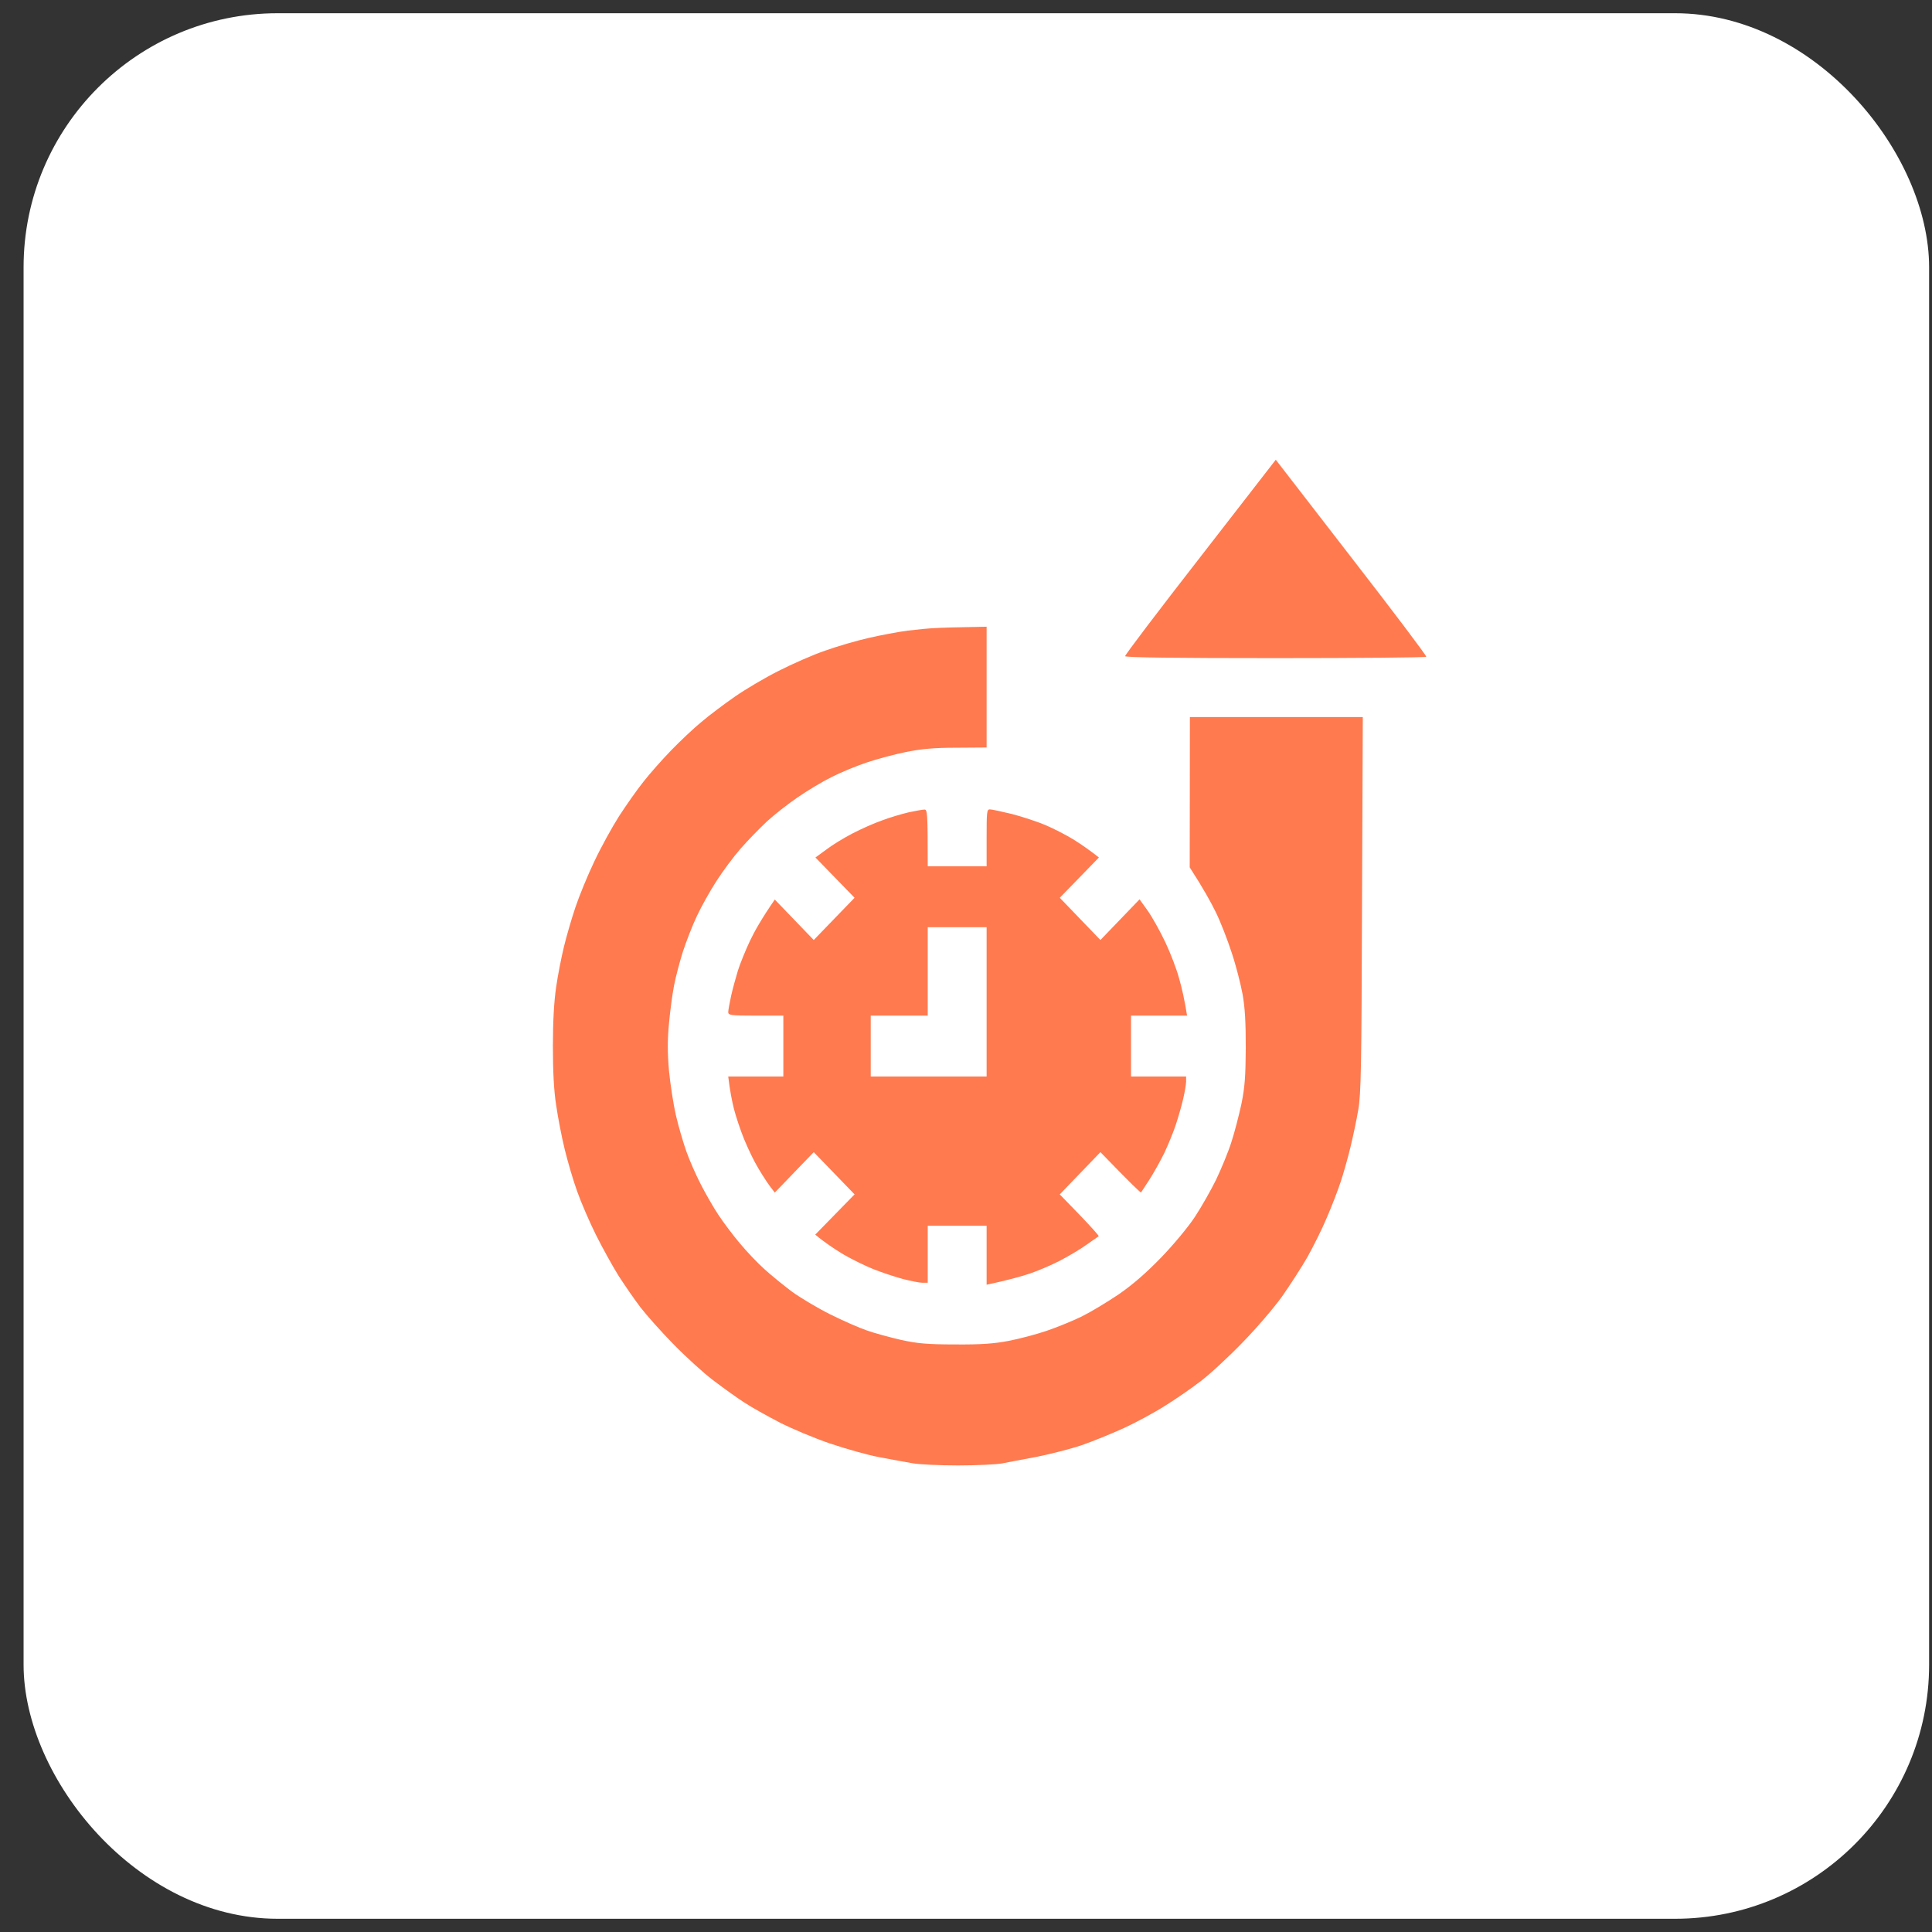
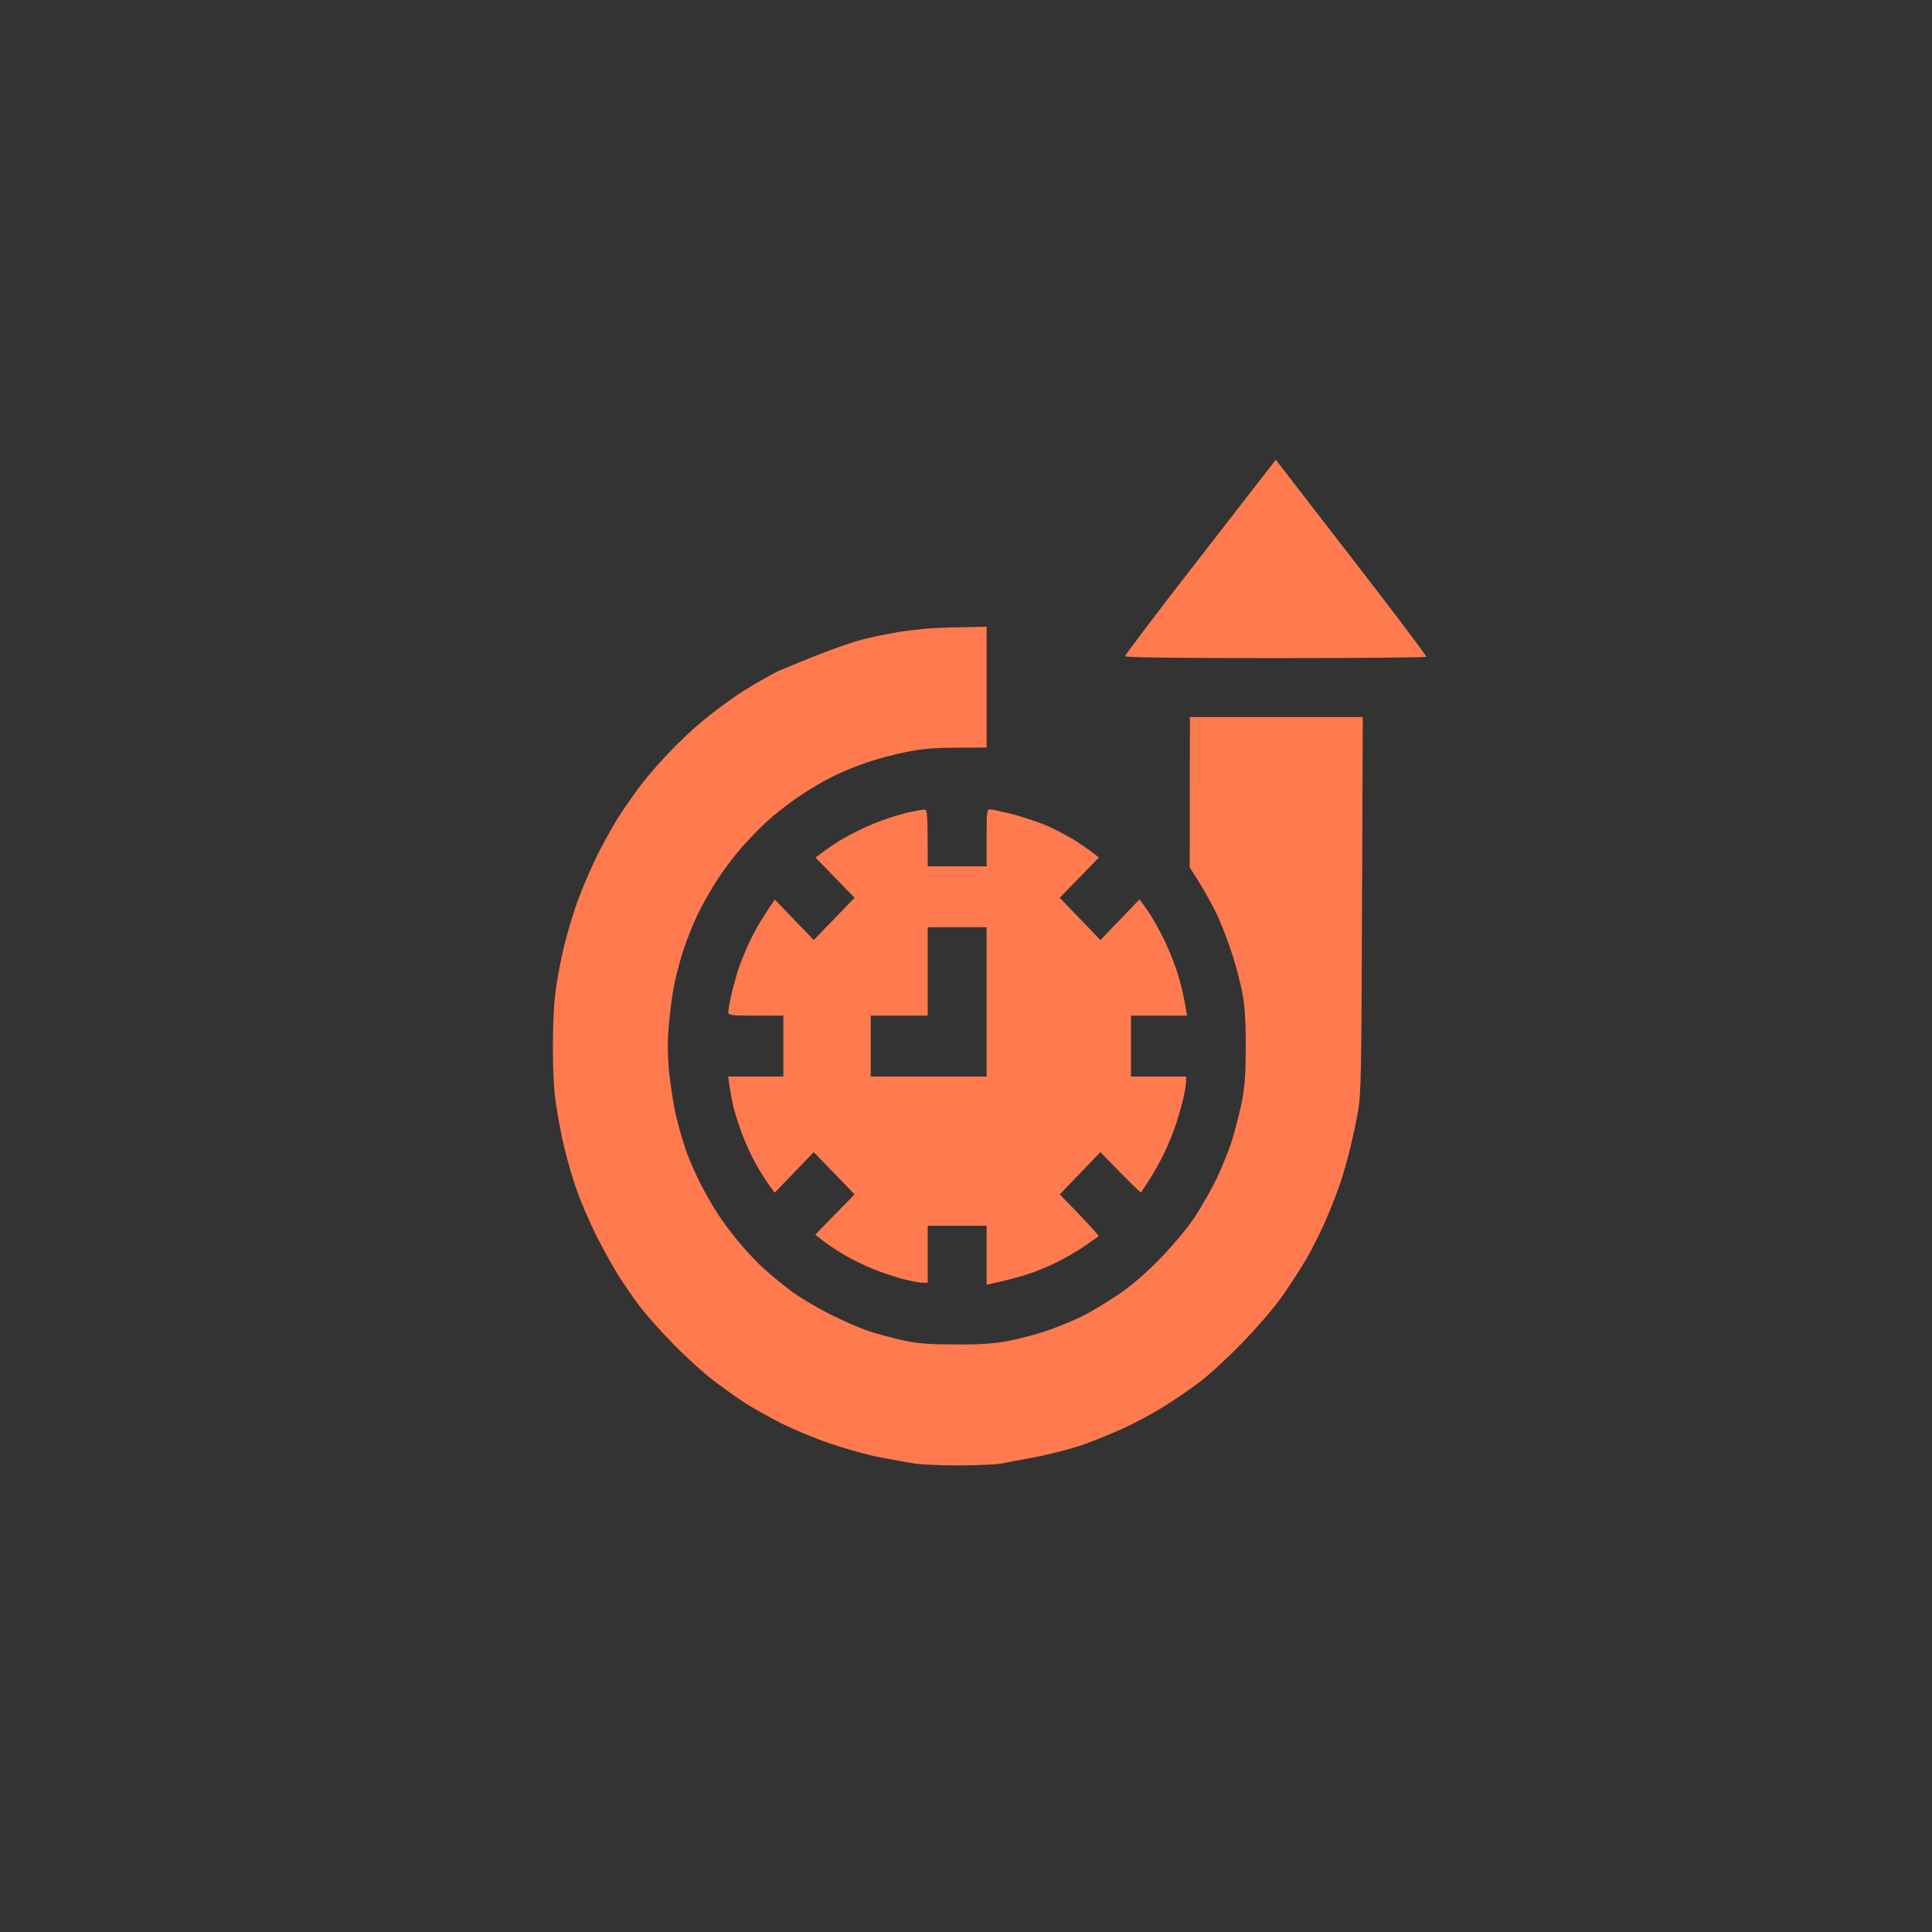
<svg xmlns="http://www.w3.org/2000/svg" width="73" height="73" viewBox="0 0 73 73" fill="none">
  <rect x="0" y="0" width="73" height="73" fill="#333333" stroke="none" />
-   <rect x="0.891" y="0.5" width="72" height="72" rx="9.6" fill="white" />
-   <path fill-rule="evenodd" clip-rule="evenodd" d="M48.205 17.371L51.062 21.067C52.634 23.093 53.905 24.778 53.891 24.815C53.876 24.845 51.313 24.867 48.191 24.867C44.436 24.867 42.52 24.845 42.513 24.793C42.505 24.748 43.783 23.064 45.355 21.045L48.205 17.371ZM37.279 23.68V28.244L36.145 28.252C35.305 28.252 34.817 28.296 34.228 28.415C33.791 28.504 33.13 28.682 32.757 28.808C32.376 28.934 31.78 29.179 31.429 29.357C31.07 29.535 30.488 29.884 30.137 30.129C29.778 30.374 29.254 30.782 28.974 31.042C28.694 31.302 28.249 31.762 27.983 32.066C27.717 32.371 27.308 32.92 27.071 33.291C26.834 33.655 26.497 34.256 26.325 34.627C26.152 34.991 25.923 35.592 25.801 35.963C25.686 36.327 25.535 36.898 25.471 37.225C25.406 37.551 25.32 38.204 25.277 38.672C25.219 39.295 25.219 39.77 25.277 40.453C25.327 40.965 25.442 41.715 25.535 42.123C25.628 42.531 25.808 43.147 25.93 43.496C26.052 43.845 26.303 44.409 26.483 44.758C26.662 45.107 26.956 45.619 27.143 45.901C27.33 46.183 27.689 46.665 27.954 46.977C28.213 47.289 28.629 47.727 28.887 47.957C29.139 48.187 29.605 48.565 29.921 48.803C30.237 49.033 30.883 49.419 31.357 49.656C31.831 49.894 32.455 50.168 32.757 50.272C33.051 50.376 33.633 50.532 34.049 50.629C34.659 50.762 35.032 50.799 36.095 50.799C37.071 50.807 37.559 50.77 38.105 50.666C38.5 50.591 39.146 50.421 39.541 50.287C39.935 50.154 40.531 49.909 40.869 49.745C41.199 49.582 41.831 49.203 42.268 48.907C42.807 48.535 43.309 48.098 43.884 47.504C44.343 47.029 44.903 46.353 45.147 45.982C45.391 45.611 45.75 44.98 45.951 44.572C46.145 44.164 46.41 43.526 46.525 43.162C46.647 42.791 46.812 42.145 46.906 41.715C47.035 41.084 47.064 40.676 47.071 39.6C47.071 38.612 47.042 38.078 46.949 37.559C46.877 37.173 46.698 36.468 46.54 36C46.389 35.532 46.123 34.842 45.944 34.478C45.764 34.107 45.47 33.573 44.953 32.772L44.96 27.094H51.493L51.464 34.159C51.443 40.357 51.428 41.322 51.321 41.938C51.256 42.323 51.12 42.962 51.026 43.348C50.933 43.734 50.768 44.32 50.66 44.647C50.553 44.973 50.316 45.589 50.129 46.02C49.95 46.45 49.612 47.118 49.397 47.504C49.174 47.89 48.743 48.558 48.442 48.988C48.133 49.419 47.459 50.206 46.942 50.732C46.425 51.267 45.721 51.92 45.377 52.18C45.032 52.447 44.422 52.87 44.013 53.122C43.604 53.382 42.9 53.761 42.448 53.968C41.988 54.176 41.278 54.466 40.869 54.607C40.452 54.748 39.691 54.941 39.182 55.044C38.665 55.141 38.069 55.252 37.854 55.297C37.631 55.334 36.892 55.371 36.203 55.371C35.506 55.371 34.731 55.334 34.48 55.289C34.221 55.245 33.654 55.141 33.223 55.059C32.785 54.978 31.946 54.74 31.357 54.54C30.761 54.34 29.907 53.976 29.455 53.746C28.995 53.508 28.399 53.174 28.127 52.996C27.847 52.818 27.315 52.432 26.942 52.15C26.562 51.861 25.88 51.237 25.427 50.77C24.968 50.302 24.415 49.678 24.2 49.397C23.977 49.107 23.611 48.573 23.374 48.209C23.145 47.838 22.757 47.14 22.513 46.65C22.269 46.16 21.953 45.426 21.809 45.018C21.659 44.609 21.451 43.889 21.336 43.422C21.221 42.954 21.077 42.197 21.013 41.752C20.927 41.203 20.891 40.475 20.891 39.525C20.891 38.583 20.934 37.848 21.013 37.299C21.077 36.846 21.214 36.163 21.307 35.777C21.4 35.391 21.594 34.723 21.738 34.293C21.881 33.862 22.204 33.076 22.456 32.549C22.707 32.014 23.13 31.25 23.389 30.842C23.654 30.434 24.064 29.847 24.308 29.543C24.544 29.239 25.018 28.704 25.356 28.355C25.693 28.007 26.21 27.517 26.511 27.272C26.806 27.02 27.373 26.596 27.768 26.322C28.163 26.047 28.902 25.609 29.419 25.35C29.928 25.09 30.718 24.741 31.177 24.585C31.63 24.422 32.369 24.207 32.829 24.103C33.281 23.999 33.941 23.873 34.3 23.828C34.652 23.784 35.118 23.739 35.341 23.732C35.556 23.717 36.081 23.702 37.279 23.68ZM34.925 30.59C35.04 30.582 35.054 30.678 35.054 32.734H37.279V31.658C37.279 30.678 37.286 30.582 37.401 30.582C37.473 30.582 37.854 30.664 38.248 30.76C38.643 30.864 39.203 31.05 39.505 31.176C39.799 31.302 40.266 31.54 40.545 31.71C40.818 31.881 41.148 32.103 41.522 32.4L40.043 33.922L41.579 35.518L43.058 33.981L43.367 34.412C43.539 34.657 43.833 35.184 44.027 35.592C44.221 36 44.458 36.616 44.551 36.965C44.652 37.314 44.759 37.774 44.853 38.375H42.735V40.676H44.817V40.861C44.817 40.965 44.767 41.255 44.709 41.507C44.652 41.767 44.523 42.205 44.429 42.494C44.336 42.776 44.135 43.266 43.991 43.57C43.84 43.875 43.589 44.327 43.431 44.572C43.273 44.817 43.13 45.032 43.115 45.055C43.101 45.077 42.749 44.743 41.579 43.533L40.043 45.129L40.797 45.908C41.206 46.331 41.529 46.695 41.515 46.71C41.493 46.725 41.285 46.873 41.048 47.036C40.811 47.207 40.359 47.474 40.043 47.638C39.727 47.801 39.21 48.023 38.895 48.127C38.579 48.231 38.083 48.372 37.279 48.543V46.316H35.054V48.469H34.853C34.745 48.469 34.415 48.402 34.121 48.328C33.819 48.246 33.324 48.083 33.008 47.957C32.692 47.831 32.175 47.578 31.86 47.393C31.544 47.2 31.177 46.962 30.804 46.65L32.29 45.129L30.747 43.533L29.275 45.062L29.088 44.817C28.988 44.684 28.787 44.372 28.643 44.127C28.493 43.882 28.263 43.4 28.119 43.051C27.976 42.702 27.804 42.182 27.732 41.9C27.66 41.611 27.581 41.225 27.516 40.676H29.598V38.375H28.557C27.61 38.375 27.516 38.36 27.516 38.241C27.516 38.175 27.567 37.9 27.624 37.633C27.682 37.366 27.804 36.935 27.883 36.668C27.969 36.401 28.17 35.904 28.335 35.555C28.5 35.206 28.773 34.716 29.275 33.989L30.747 35.518L32.29 33.922L30.811 32.4L31.228 32.096C31.45 31.925 31.902 31.651 32.218 31.488C32.534 31.324 33.03 31.102 33.331 30.998C33.625 30.886 34.078 30.753 34.336 30.693C34.587 30.641 34.853 30.59 34.925 30.59ZM35.054 38.375H32.9V40.676H37.279V35.035H35.054V38.375Z" fill="#FF7A4F" />
+   <path fill-rule="evenodd" clip-rule="evenodd" d="M48.205 17.371L51.062 21.067C52.634 23.093 53.905 24.778 53.891 24.815C53.876 24.845 51.313 24.867 48.191 24.867C44.436 24.867 42.52 24.845 42.513 24.793C42.505 24.748 43.783 23.064 45.355 21.045L48.205 17.371ZM37.279 23.68V28.244L36.145 28.252C35.305 28.252 34.817 28.296 34.228 28.415C33.791 28.504 33.13 28.682 32.757 28.808C32.376 28.934 31.78 29.179 31.429 29.357C31.07 29.535 30.488 29.884 30.137 30.129C29.778 30.374 29.254 30.782 28.974 31.042C28.694 31.302 28.249 31.762 27.983 32.066C27.717 32.371 27.308 32.92 27.071 33.291C26.834 33.655 26.497 34.256 26.325 34.627C26.152 34.991 25.923 35.592 25.801 35.963C25.686 36.327 25.535 36.898 25.471 37.225C25.406 37.551 25.32 38.204 25.277 38.672C25.219 39.295 25.219 39.77 25.277 40.453C25.327 40.965 25.442 41.715 25.535 42.123C25.628 42.531 25.808 43.147 25.93 43.496C26.052 43.845 26.303 44.409 26.483 44.758C26.662 45.107 26.956 45.619 27.143 45.901C27.33 46.183 27.689 46.665 27.954 46.977C28.213 47.289 28.629 47.727 28.887 47.957C29.139 48.187 29.605 48.565 29.921 48.803C30.237 49.033 30.883 49.419 31.357 49.656C31.831 49.894 32.455 50.168 32.757 50.272C33.051 50.376 33.633 50.532 34.049 50.629C34.659 50.762 35.032 50.799 36.095 50.799C37.071 50.807 37.559 50.77 38.105 50.666C38.5 50.591 39.146 50.421 39.541 50.287C39.935 50.154 40.531 49.909 40.869 49.745C41.199 49.582 41.831 49.203 42.268 48.907C42.807 48.535 43.309 48.098 43.884 47.504C44.343 47.029 44.903 46.353 45.147 45.982C45.391 45.611 45.75 44.98 45.951 44.572C46.145 44.164 46.41 43.526 46.525 43.162C46.647 42.791 46.812 42.145 46.906 41.715C47.035 41.084 47.064 40.676 47.071 39.6C47.071 38.612 47.042 38.078 46.949 37.559C46.877 37.173 46.698 36.468 46.54 36C46.389 35.532 46.123 34.842 45.944 34.478C45.764 34.107 45.47 33.573 44.953 32.772L44.96 27.094H51.493L51.464 34.159C51.443 40.357 51.428 41.322 51.321 41.938C51.256 42.323 51.12 42.962 51.026 43.348C50.933 43.734 50.768 44.32 50.66 44.647C50.553 44.973 50.316 45.589 50.129 46.02C49.95 46.45 49.612 47.118 49.397 47.504C49.174 47.89 48.743 48.558 48.442 48.988C48.133 49.419 47.459 50.206 46.942 50.732C46.425 51.267 45.721 51.92 45.377 52.18C45.032 52.447 44.422 52.87 44.013 53.122C43.604 53.382 42.9 53.761 42.448 53.968C41.988 54.176 41.278 54.466 40.869 54.607C40.452 54.748 39.691 54.941 39.182 55.044C38.665 55.141 38.069 55.252 37.854 55.297C37.631 55.334 36.892 55.371 36.203 55.371C35.506 55.371 34.731 55.334 34.48 55.289C34.221 55.245 33.654 55.141 33.223 55.059C32.785 54.978 31.946 54.74 31.357 54.54C30.761 54.34 29.907 53.976 29.455 53.746C28.995 53.508 28.399 53.174 28.127 52.996C27.847 52.818 27.315 52.432 26.942 52.15C26.562 51.861 25.88 51.237 25.427 50.77C24.968 50.302 24.415 49.678 24.2 49.397C23.977 49.107 23.611 48.573 23.374 48.209C23.145 47.838 22.757 47.14 22.513 46.65C22.269 46.16 21.953 45.426 21.809 45.018C21.659 44.609 21.451 43.889 21.336 43.422C21.221 42.954 21.077 42.197 21.013 41.752C20.927 41.203 20.891 40.475 20.891 39.525C20.891 38.583 20.934 37.848 21.013 37.299C21.077 36.846 21.214 36.163 21.307 35.777C21.4 35.391 21.594 34.723 21.738 34.293C21.881 33.862 22.204 33.076 22.456 32.549C22.707 32.014 23.13 31.25 23.389 30.842C23.654 30.434 24.064 29.847 24.308 29.543C24.544 29.239 25.018 28.704 25.356 28.355C25.693 28.007 26.21 27.517 26.511 27.272C26.806 27.02 27.373 26.596 27.768 26.322C28.163 26.047 28.902 25.609 29.419 25.35C31.63 24.422 32.369 24.207 32.829 24.103C33.281 23.999 33.941 23.873 34.3 23.828C34.652 23.784 35.118 23.739 35.341 23.732C35.556 23.717 36.081 23.702 37.279 23.68ZM34.925 30.59C35.04 30.582 35.054 30.678 35.054 32.734H37.279V31.658C37.279 30.678 37.286 30.582 37.401 30.582C37.473 30.582 37.854 30.664 38.248 30.76C38.643 30.864 39.203 31.05 39.505 31.176C39.799 31.302 40.266 31.54 40.545 31.71C40.818 31.881 41.148 32.103 41.522 32.4L40.043 33.922L41.579 35.518L43.058 33.981L43.367 34.412C43.539 34.657 43.833 35.184 44.027 35.592C44.221 36 44.458 36.616 44.551 36.965C44.652 37.314 44.759 37.774 44.853 38.375H42.735V40.676H44.817V40.861C44.817 40.965 44.767 41.255 44.709 41.507C44.652 41.767 44.523 42.205 44.429 42.494C44.336 42.776 44.135 43.266 43.991 43.57C43.84 43.875 43.589 44.327 43.431 44.572C43.273 44.817 43.13 45.032 43.115 45.055C43.101 45.077 42.749 44.743 41.579 43.533L40.043 45.129L40.797 45.908C41.206 46.331 41.529 46.695 41.515 46.71C41.493 46.725 41.285 46.873 41.048 47.036C40.811 47.207 40.359 47.474 40.043 47.638C39.727 47.801 39.21 48.023 38.895 48.127C38.579 48.231 38.083 48.372 37.279 48.543V46.316H35.054V48.469H34.853C34.745 48.469 34.415 48.402 34.121 48.328C33.819 48.246 33.324 48.083 33.008 47.957C32.692 47.831 32.175 47.578 31.86 47.393C31.544 47.2 31.177 46.962 30.804 46.65L32.29 45.129L30.747 43.533L29.275 45.062L29.088 44.817C28.988 44.684 28.787 44.372 28.643 44.127C28.493 43.882 28.263 43.4 28.119 43.051C27.976 42.702 27.804 42.182 27.732 41.9C27.66 41.611 27.581 41.225 27.516 40.676H29.598V38.375H28.557C27.61 38.375 27.516 38.36 27.516 38.241C27.516 38.175 27.567 37.9 27.624 37.633C27.682 37.366 27.804 36.935 27.883 36.668C27.969 36.401 28.17 35.904 28.335 35.555C28.5 35.206 28.773 34.716 29.275 33.989L30.747 35.518L32.29 33.922L30.811 32.4L31.228 32.096C31.45 31.925 31.902 31.651 32.218 31.488C32.534 31.324 33.03 31.102 33.331 30.998C33.625 30.886 34.078 30.753 34.336 30.693C34.587 30.641 34.853 30.59 34.925 30.59ZM35.054 38.375H32.9V40.676H37.279V35.035H35.054V38.375Z" fill="#FF7A4F" />
</svg>